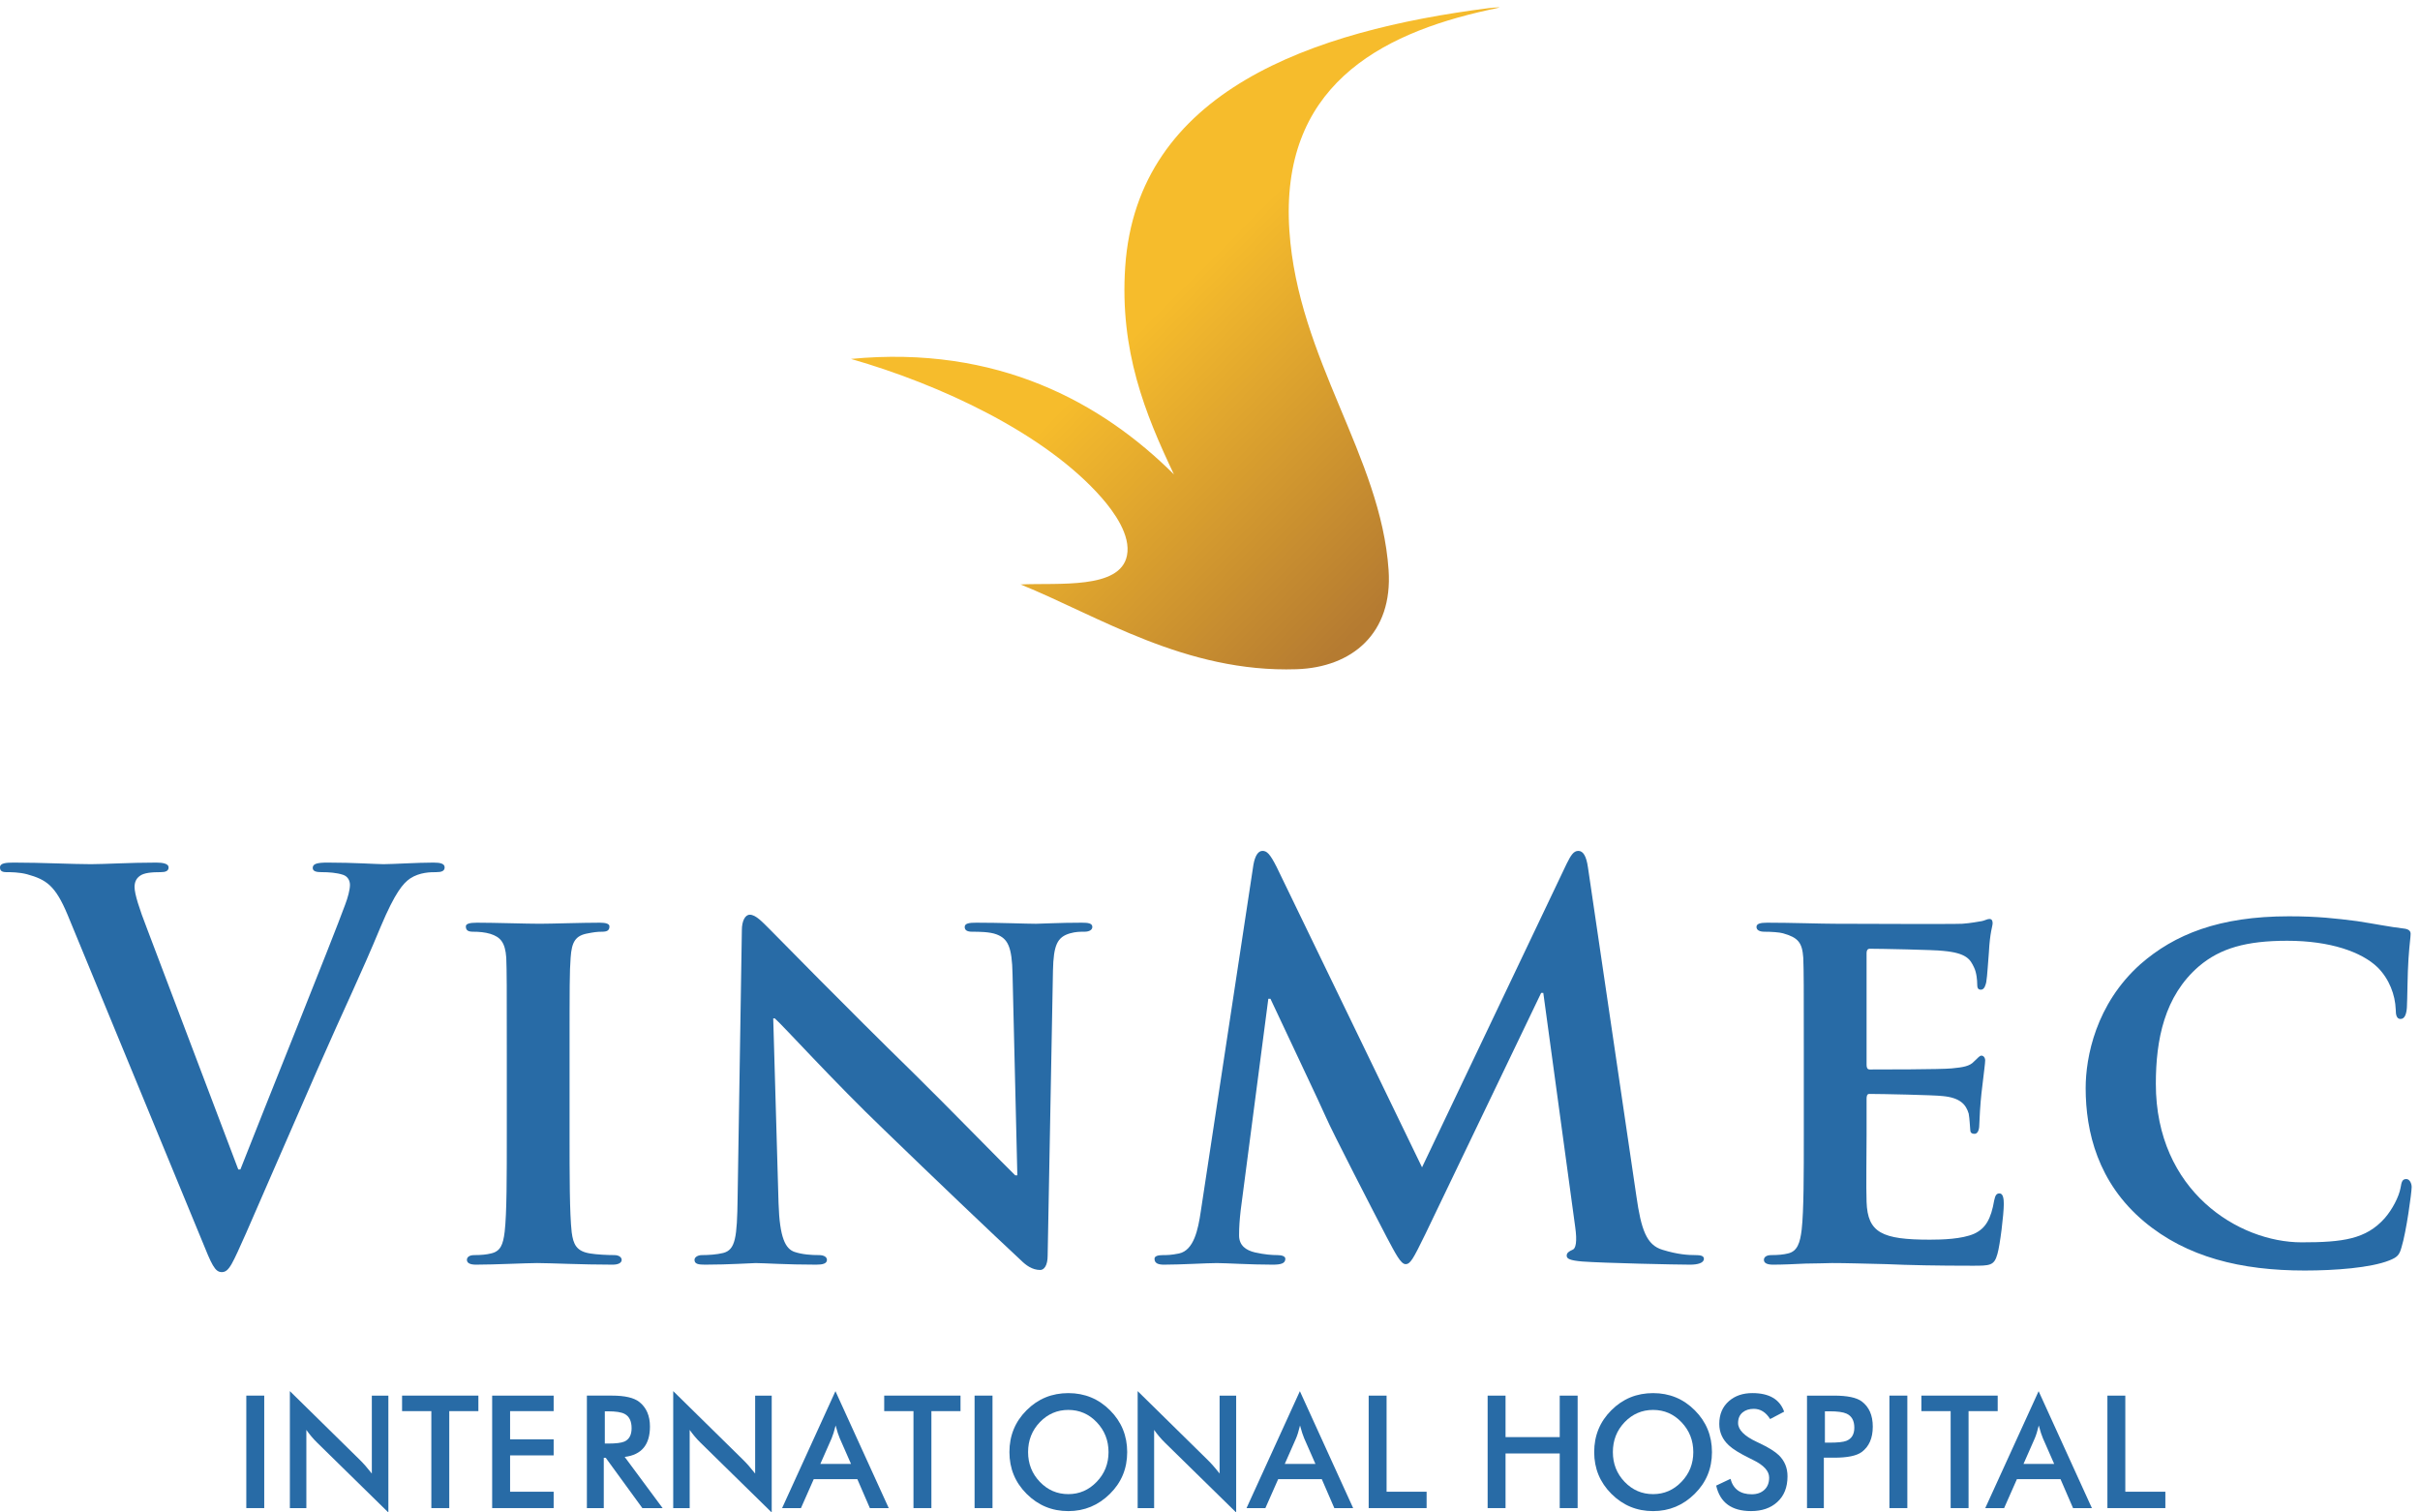
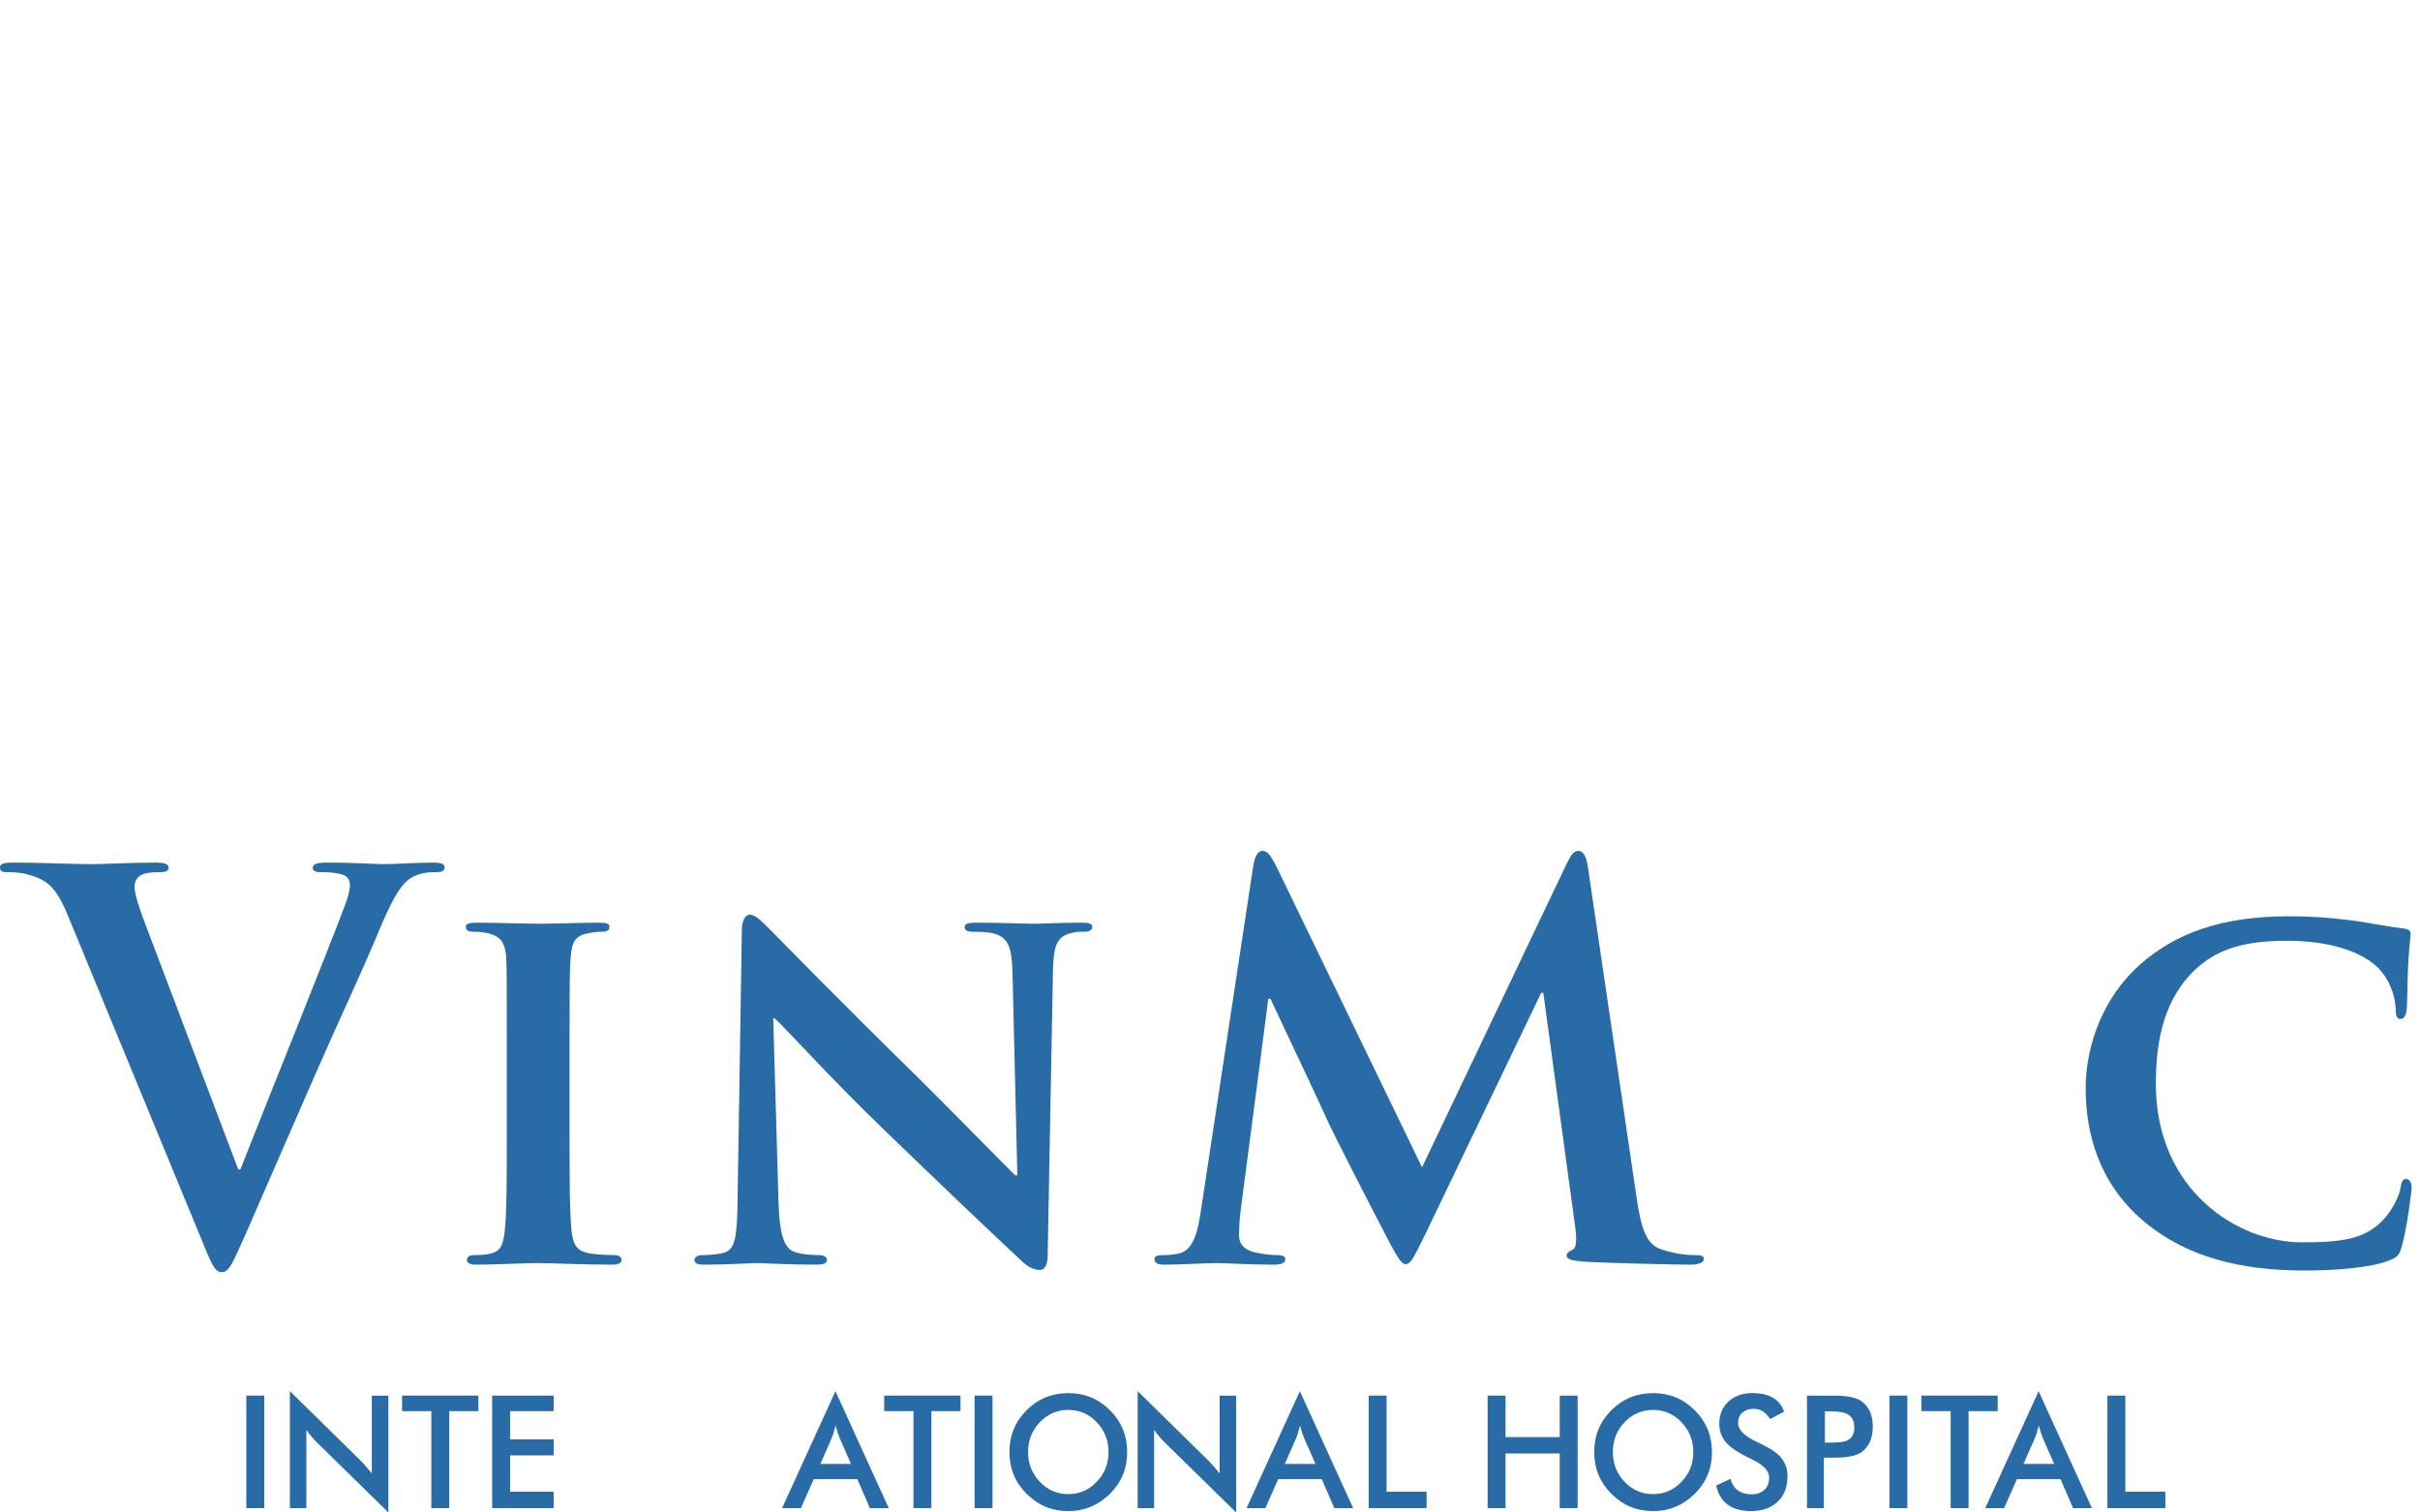
<svg xmlns="http://www.w3.org/2000/svg" width="128px" height="80px" viewBox="0 0 128 80" version="1.1">
  <title>Logo Vinmec International Hospital</title>
  <desc>Created with Sketch.</desc>
  <defs>
    <linearGradient x1="85.389%" y1="86.278%" x2="46.352%" y2="46.414%" id="linearGradient-1">
      <stop stop-color="#B57B31" offset="0%" />
      <stop stop-color="#F6BC2C" offset="100%" />
    </linearGradient>
  </defs>
  <g id="Page-1" stroke="none" stroke-width="1" fill="none" fill-rule="evenodd">
    <g id="Logo-Vinmec-International-Hospital" fill-rule="nonzero">
      <path d="M3.573,48.382 C2.926,46.835 2.448,46.525 1.435,46.243 C1.013,46.131 0.563,46.131 0.338,46.131 C0.085,46.131 0,46.046 0,45.878 C0,45.652 0.31,45.625 0.732,45.625 C2.223,45.625 3.826,45.709 4.811,45.709 C5.514,45.709 6.864,45.625 8.271,45.625 C8.608,45.625 8.918,45.681 8.918,45.878 C8.918,46.075 8.749,46.131 8.496,46.131 C8.045,46.131 7.624,46.159 7.398,46.328 C7.201,46.468 7.117,46.665 7.117,46.919 C7.117,47.284 7.37,48.072 7.764,49.085 L12.603,61.856 L12.715,61.856 C13.925,58.762 17.582,49.704 18.257,47.847 C18.398,47.481 18.51,47.059 18.51,46.806 C18.51,46.581 18.398,46.356 18.145,46.271 C17.807,46.159 17.385,46.131 17.019,46.131 C16.766,46.131 16.541,46.103 16.541,45.906 C16.541,45.681 16.794,45.625 17.329,45.625 C18.735,45.625 19.917,45.709 20.283,45.709 C20.761,45.709 22.083,45.625 22.927,45.625 C23.293,45.625 23.518,45.681 23.518,45.878 C23.518,46.075 23.349,46.131 23.068,46.131 C22.786,46.131 22.196,46.131 21.689,46.468 C21.323,46.722 20.902,47.2 20.142,49.001 C19.045,51.645 18.285,53.164 16.766,56.624 C14.966,60.731 13.644,63.797 13.025,65.204 C12.293,66.835 12.124,67.286 11.731,67.286 C11.365,67.286 11.196,66.892 10.662,65.57 L3.573,48.382 Z" id="Fill-1" fill="#286BA6" />
      <path d="M26.806,55.724 C26.806,52.094 26.806,51.419 26.778,50.66 C26.722,49.844 26.468,49.563 25.934,49.394 C25.653,49.31 25.343,49.282 25.034,49.282 C24.781,49.282 24.64,49.225 24.64,49.001 C24.64,48.86 24.837,48.804 25.231,48.804 C26.159,48.804 27.847,48.86 28.55,48.86 C29.169,48.86 30.773,48.804 31.729,48.804 C32.038,48.804 32.235,48.86 32.235,49.001 C32.235,49.225 32.095,49.282 31.841,49.282 C31.588,49.282 31.391,49.31 31.11,49.366 C30.435,49.479 30.238,49.816 30.182,50.66 C30.126,51.419 30.126,52.094 30.126,55.724 L30.126,59.944 C30.126,62.25 30.126,64.163 30.238,65.176 C30.323,65.822 30.491,66.189 31.223,66.301 C31.56,66.357 32.123,66.386 32.489,66.386 C32.77,66.386 32.882,66.526 32.882,66.638 C32.882,66.807 32.685,66.892 32.404,66.892 C30.773,66.892 29.085,66.807 28.409,66.807 C27.847,66.807 26.159,66.892 25.174,66.892 C24.865,66.892 24.696,66.807 24.696,66.638 C24.696,66.526 24.781,66.386 25.09,66.386 C25.456,66.386 25.737,66.357 25.962,66.301 C26.468,66.189 26.609,65.851 26.694,65.147 C26.806,64.163 26.806,62.25 26.806,59.944 L26.806,55.724 Z" id="Fill-3" fill="#286BA6" />
      <path d="M41.179,63.629 C41.236,65.485 41.545,66.049 42.023,66.217 C42.446,66.358 42.923,66.386 43.318,66.386 C43.599,66.386 43.739,66.498 43.739,66.639 C43.739,66.836 43.514,66.892 43.176,66.892 C41.574,66.892 40.419,66.808 39.969,66.808 C39.745,66.808 38.563,66.892 37.297,66.892 C36.959,66.892 36.734,66.865 36.734,66.639 C36.734,66.498 36.904,66.386 37.129,66.386 C37.465,66.386 37.916,66.358 38.254,66.273 C38.901,66.104 38.986,65.458 39.014,63.376 L39.239,49.198 C39.239,48.72 39.407,48.382 39.66,48.382 C39.969,48.382 40.307,48.748 40.73,49.17 C41.038,49.479 44.752,53.277 48.352,56.793 C50.041,58.453 53.333,61.828 53.697,62.166 L53.81,62.166 L53.556,51.533 C53.529,50.069 53.303,49.648 52.712,49.423 C52.347,49.282 51.757,49.282 51.419,49.282 C51.109,49.282 51.026,49.17 51.026,49.029 C51.026,48.832 51.279,48.804 51.645,48.804 C52.938,48.804 54.261,48.861 54.794,48.861 C55.077,48.861 56.005,48.804 57.215,48.804 C57.551,48.804 57.776,48.832 57.776,49.029 C57.776,49.17 57.636,49.282 57.355,49.282 C57.102,49.282 56.904,49.282 56.596,49.367 C55.92,49.564 55.724,49.985 55.694,51.336 L55.413,66.414 C55.413,66.949 55.217,67.173 55.02,67.173 C54.597,67.173 54.261,66.92 54.007,66.667 C52.461,65.233 49.365,62.279 46.778,59.775 C44.077,57.187 41.461,54.289 40.983,53.867 L40.898,53.867 L41.179,63.629 Z" id="Fill-5" fill="#286BA6" />
      <path d="M66.297,45.738 C66.382,45.26 66.55,45.006 66.776,45.006 C67,45.006 67.169,45.147 67.535,45.879 L75.215,61.744 L82.866,45.682 C83.092,45.231 83.232,45.006 83.485,45.006 C83.739,45.006 83.907,45.288 83.991,45.879 L86.552,63.264 C86.805,65.036 87.086,65.852 87.93,66.104 C88.746,66.358 89.309,66.386 89.674,66.386 C89.927,66.386 90.124,66.414 90.124,66.582 C90.124,66.808 89.787,66.892 89.393,66.892 C88.69,66.892 84.807,66.808 83.682,66.724 C83.035,66.667 82.866,66.582 82.866,66.414 C82.866,66.273 82.979,66.189 83.176,66.104 C83.345,66.049 83.429,65.682 83.316,64.895 L81.629,52.517 L81.516,52.517 L75.384,65.288 C74.737,66.611 74.596,66.864 74.343,66.864 C74.09,66.864 73.808,66.301 73.358,65.458 C72.683,64.164 70.461,59.859 70.123,59.072 C69.87,58.481 68.182,54.936 67.197,52.827 L67.085,52.827 L65.622,64.023 C65.566,64.529 65.538,64.895 65.538,65.345 C65.538,65.879 65.903,66.133 66.382,66.245 C66.888,66.358 67.282,66.386 67.563,66.386 C67.788,66.386 67.985,66.442 67.985,66.582 C67.985,66.836 67.732,66.892 67.31,66.892 C66.128,66.892 64.862,66.808 64.356,66.808 C63.822,66.808 62.472,66.892 61.571,66.892 C61.29,66.892 61.065,66.836 61.065,66.582 C61.065,66.442 61.233,66.386 61.515,66.386 C61.74,66.386 61.937,66.386 62.359,66.301 C63.147,66.133 63.371,65.036 63.512,64.079 L66.297,45.738 Z" id="Fill-7" fill="#286BA6" />
-       <path d="M95.408,55.724 C95.408,52.094 95.408,51.419 95.38,50.66 C95.324,49.844 95.099,49.591 94.311,49.366 C94.114,49.31 93.692,49.282 93.326,49.282 C93.073,49.282 92.905,49.198 92.905,49.028 C92.905,48.86 93.101,48.804 93.467,48.804 C94.761,48.804 96.337,48.86 97.04,48.86 C97.827,48.86 103.313,48.888 103.791,48.86 C104.241,48.831 104.635,48.747 104.832,48.719 C104.973,48.691 105.113,48.607 105.226,48.607 C105.366,48.607 105.395,48.719 105.395,48.831 C105.395,49.001 105.254,49.282 105.197,50.379 C105.17,50.632 105.113,51.673 105.057,51.954 C105.029,52.067 104.973,52.348 104.776,52.348 C104.607,52.348 104.579,52.235 104.579,52.038 C104.579,51.87 104.551,51.448 104.41,51.167 C104.213,50.744 104.016,50.406 102.778,50.295 C102.357,50.238 99.403,50.182 98.896,50.182 C98.784,50.182 98.728,50.266 98.728,50.406 L98.728,56.314 C98.728,56.455 98.756,56.568 98.896,56.568 C99.459,56.568 102.666,56.568 103.228,56.511 C103.819,56.455 104.185,56.399 104.41,56.146 C104.607,55.976 104.692,55.836 104.804,55.836 C104.916,55.836 105.001,55.949 105.001,56.089 C105.001,56.23 104.945,56.624 104.804,57.834 C104.748,58.312 104.692,59.268 104.692,59.437 C104.692,59.634 104.663,59.971 104.438,59.971 C104.269,59.971 104.213,59.887 104.213,59.774 C104.185,59.522 104.185,59.212 104.129,58.902 C103.988,58.424 103.679,58.059 102.75,57.974 C102.3,57.918 99.487,57.861 98.868,57.861 C98.756,57.861 98.728,57.974 98.728,58.115 L98.728,60.028 C98.728,60.844 98.699,62.869 98.728,63.572 C98.784,65.204 99.543,65.57 102.075,65.57 C102.722,65.57 103.763,65.541 104.41,65.26 C105.029,64.979 105.31,64.472 105.479,63.488 C105.535,63.234 105.592,63.123 105.76,63.123 C105.957,63.123 105.986,63.431 105.986,63.685 C105.986,64.22 105.789,65.851 105.648,66.329 C105.479,66.948 105.254,66.948 104.326,66.948 C102.469,66.948 100.978,66.919 99.769,66.864 C98.559,66.835 97.631,66.807 96.899,66.807 C96.618,66.807 96.083,66.835 95.493,66.835 C94.902,66.864 94.283,66.892 93.776,66.892 C93.467,66.892 93.298,66.807 93.298,66.638 C93.298,66.526 93.383,66.386 93.692,66.386 C94.058,66.386 94.339,66.357 94.564,66.301 C95.07,66.189 95.211,65.738 95.296,65.035 C95.408,64.022 95.408,62.137 95.408,59.944 L95.408,55.724 Z" id="Fill-9" fill="#286BA6" />
      <path d="M113.409,64.613 C110.963,62.56 110.316,59.859 110.316,57.553 C110.316,55.921 110.85,53.108 113.213,50.998 C115.013,49.423 117.376,48.466 121.061,48.466 C122.609,48.466 123.537,48.578 124.662,48.72 C125.59,48.861 126.406,49.029 127.138,49.113 C127.418,49.142 127.504,49.254 127.504,49.394 C127.504,49.591 127.447,49.872 127.391,50.717 C127.335,51.504 127.335,52.827 127.306,53.305 C127.278,53.642 127.194,53.896 126.969,53.896 C126.772,53.896 126.716,53.699 126.716,53.389 C126.688,52.63 126.379,51.786 125.758,51.167 C124.915,50.352 123.255,49.76 120.977,49.76 C118.811,49.76 117.431,50.155 116.306,51.111 C114.478,52.686 114.028,54.993 114.028,57.327 C114.028,63.01 118.416,65.711 121.737,65.711 C123.93,65.711 125.139,65.542 126.124,64.445 C126.546,63.967 126.885,63.291 126.969,62.841 C127.025,62.475 127.081,62.363 127.278,62.363 C127.447,62.363 127.559,62.588 127.559,62.785 C127.559,63.067 127.278,65.148 127.025,65.963 C126.912,66.386 126.799,66.498 126.379,66.667 C125.394,67.06 123.508,67.202 121.906,67.202 C118.529,67.202 115.659,66.498 113.409,64.613" id="Fill-11" fill="#286BA6" />
      <polygon id="Fill-14" fill="#286BA6" points="13.028 79.768 13.976 79.768 13.976 73.818 13.028 73.818" />
      <path d="M15.332,79.768 L15.332,73.58 L19.034,77.218 C19.23,77.411 19.441,77.651 19.667,77.941 L19.667,73.819 L20.542,73.819 L20.542,80 L16.766,76.298 C16.56,76.097 16.375,75.875 16.204,75.632 L16.204,79.768 L15.332,79.768 Z" id="Fill-16" fill="#286BA6" />
      <polygon id="Fill-17" fill="#286BA6" points="23.763 74.639 23.763 79.768 22.815 79.768 22.815 74.639 21.267 74.639 21.267 73.818 25.303 73.818 25.303 74.639" />
      <polygon id="Fill-18" fill="#286BA6" points="26.032 79.768 26.032 73.819 29.284 73.819 29.284 74.639 26.98 74.639 26.98 76.131 29.284 76.131 29.284 76.98 26.98 76.98 26.98 78.902 29.284 78.902 29.284 79.768" />
-       <path d="M31.99,76.354 L32.161,76.354 C32.578,76.354 32.866,76.319 33.025,76.249 C33.28,76.135 33.407,75.899 33.407,75.541 C33.407,75.168 33.283,74.915 33.037,74.786 C32.864,74.694 32.572,74.649 32.161,74.649 L31.99,74.649 L31.99,76.354 Z M31.935,77.106 L31.935,79.768 L31.042,79.768 L31.042,73.818 L32.365,73.818 C33.049,73.818 33.532,73.93 33.813,74.152 C34.19,74.45 34.378,74.886 34.378,75.456 C34.378,76.418 33.932,76.952 33.042,77.061 L35.047,79.768 L33.976,79.768 L32.038,77.106 L31.935,77.106 Z" id="Fill-19" fill="#286BA6" />
-       <path d="M35.608,79.768 L35.608,73.58 L39.309,77.218 C39.505,77.411 39.716,77.651 39.942,77.941 L39.942,73.819 L40.818,73.819 L40.818,80 L37.041,76.298 C36.836,76.097 36.65,75.875 36.479,75.632 L36.479,79.768 L35.608,79.768 Z" id="Fill-20" fill="#286BA6" />
      <path d="M43.39,77.431 L45.012,77.431 L44.416,76.073 C44.352,75.928 44.279,75.704 44.198,75.398 C44.126,75.692 44.055,75.918 43.988,76.075 L43.39,77.431 Z M46.01,79.769 L45.347,78.237 L43.041,78.237 L42.364,79.769 L41.367,79.769 L44.189,73.584 L47.008,79.769 L46.01,79.769 Z" id="Fill-21" fill="#286BA6" />
      <polygon id="Fill-22" fill="#286BA6" points="49.264 74.639 49.264 79.768 48.316 79.768 48.316 74.639 46.768 74.639 46.768 73.818 50.804 73.818 50.804 74.639" />
      <polygon id="Fill-23" fill="#286BA6" points="51.548 79.768 52.496 79.768 52.496 73.818 51.548 73.818" />
      <path d="M58.633,76.806 C58.633,76.191 58.426,75.666 58.012,75.229 C57.598,74.793 57.096,74.575 56.507,74.575 C55.919,74.575 55.417,74.791 55.001,75.223 C54.586,75.656 54.378,76.183 54.378,76.806 C54.378,77.421 54.585,77.945 54.999,78.378 C55.413,78.812 55.915,79.029 56.507,79.029 C57.092,79.029 57.591,78.812 58.008,78.378 C58.425,77.945 58.633,77.421 58.633,76.806 M59.62,76.806 C59.62,77.676 59.316,78.411 58.709,79.012 C58.093,79.622 57.359,79.927 56.507,79.927 C55.645,79.927 54.91,79.623 54.302,79.016 C53.695,78.41 53.391,77.673 53.391,76.806 C53.391,75.934 53.694,75.196 54.299,74.592 C54.903,73.987 55.639,73.686 56.507,73.686 C57.372,73.686 58.108,73.989 58.713,74.596 C59.318,75.202 59.62,75.939 59.62,76.806" id="Fill-24" fill="#286BA6" />
      <path d="M60.174,79.768 L60.174,73.58 L63.875,77.218 C64.071,77.411 64.283,77.651 64.508,77.941 L64.508,73.819 L65.384,73.819 L65.384,80 L61.607,76.298 C61.403,76.097 61.215,75.875 61.045,75.632 L61.045,79.768 L60.174,79.768 Z" id="Fill-25" fill="#286BA6" />
      <path d="M67.955,77.431 L69.577,77.431 L68.98,76.073 C68.917,75.928 68.844,75.704 68.762,75.398 C68.691,75.692 68.621,75.918 68.553,76.075 L67.955,77.431 Z M70.576,79.769 L69.913,78.237 L67.606,78.237 L66.929,79.769 L65.932,79.769 L68.754,73.584 L71.572,79.769 L70.576,79.769 Z" id="Fill-26" fill="#286BA6" />
      <polygon id="Fill-27" fill="#286BA6" points="72.393 79.768 72.393 73.819 73.34 73.819 73.34 78.902 75.457 78.902 75.457 79.768" />
      <polygon id="Fill-28" fill="#286BA6" points="78.685 79.768 78.685 73.819 79.632 73.819 79.632 76.013 82.498 76.013 82.498 73.819 83.445 73.819 83.445 79.768 82.498 79.768 82.498 76.878 79.632 76.878 79.632 79.768" />
      <path d="M89.563,76.806 C89.563,76.191 89.356,75.666 88.942,75.229 C88.528,74.793 88.027,74.575 87.437,74.575 C86.849,74.575 86.346,74.791 85.931,75.223 C85.516,75.656 85.309,76.183 85.309,76.806 C85.309,77.421 85.515,77.945 85.928,78.378 C86.343,78.812 86.846,79.029 87.437,79.029 C88.022,79.029 88.522,78.812 88.938,78.378 C89.355,77.945 89.563,77.421 89.563,76.806 M90.55,76.806 C90.55,77.676 90.246,78.411 89.638,79.012 C89.023,79.622 88.29,79.927 87.437,79.927 C86.575,79.927 85.841,79.623 85.233,79.016 C84.625,78.41 84.321,77.673 84.321,76.806 C84.321,75.934 84.623,75.196 85.229,74.592 C85.833,73.987 86.57,73.686 87.437,73.686 C88.303,73.686 89.037,73.989 89.643,74.596 C90.248,75.202 90.55,75.939 90.55,76.806" id="Fill-29" fill="#286BA6" />
      <path d="M90.773,78.578 L91.53,78.22 C91.676,78.764 92.051,79.037 92.655,79.037 C92.929,79.037 93.151,78.959 93.32,78.804 C93.49,78.648 93.575,78.432 93.575,78.155 C93.575,77.809 93.291,77.497 92.723,77.221 L92.541,77.13 C92.018,76.873 91.653,76.647 91.446,76.452 C91.107,76.14 90.937,75.761 90.937,75.315 C90.937,74.808 91.107,74.406 91.45,74.107 C91.771,73.827 92.183,73.685 92.687,73.685 C93.576,73.685 94.136,74.013 94.368,74.668 L93.627,75.058 C93.402,74.698 93.114,74.518 92.763,74.518 C92.522,74.518 92.325,74.581 92.174,74.705 C92.012,74.838 91.932,75.024 91.932,75.266 C91.932,75.624 92.26,75.957 92.918,76.265 C92.947,76.278 92.987,76.298 93.037,76.322 C93.529,76.552 93.879,76.77 94.089,76.972 C94.394,77.271 94.546,77.642 94.546,78.085 C94.546,78.668 94.365,79.123 94.001,79.451 C93.653,79.768 93.192,79.926 92.616,79.926 C91.591,79.926 90.977,79.477 90.773,78.578" id="Fill-30" fill="#286BA6" />
      <path d="M96.524,76.306 L96.767,76.306 C97.197,76.306 97.493,76.275 97.654,76.213 C97.938,76.101 98.08,75.868 98.08,75.514 C98.08,75.144 97.943,74.897 97.667,74.771 C97.488,74.689 97.188,74.648 96.767,74.648 L96.524,74.648 L96.524,76.306 Z M96.468,77.102 L96.468,79.768 L95.577,79.768 L95.577,73.819 L97.01,73.819 C97.71,73.819 98.197,73.921 98.47,74.124 C98.861,74.415 99.056,74.859 99.056,75.458 C99.056,76.066 98.861,76.513 98.471,76.802 C98.199,77.002 97.712,77.102 97.013,77.102 L96.468,77.102 Z" id="Fill-31" fill="#286BA6" />
      <polygon id="Fill-32" fill="#286BA6" points="99.936 79.768 100.884 79.768 100.884 73.818 99.936 73.818" />
      <polygon id="Fill-33" fill="#286BA6" points="104.122 74.639 104.122 79.768 103.175 79.768 103.175 74.639 101.627 74.639 101.627 73.818 105.663 73.818 105.663 74.639" />
      <path d="M107.029,77.431 L108.651,77.431 L108.054,76.073 C107.991,75.928 107.918,75.704 107.836,75.398 C107.765,75.692 107.694,75.918 107.626,76.075 L107.029,77.431 Z M109.649,79.769 L108.986,78.237 L106.68,78.237 L106.003,79.769 L105.005,79.769 L107.828,73.584 L110.646,79.769 L109.649,79.769 Z" id="Fill-34" fill="#286BA6" />
      <polygon id="Fill-35" fill="#286BA6" points="111.466 79.768 111.466 73.819 112.413 73.819 112.413 78.902 114.531 78.902 114.531 79.768" />
-       <path d="M78.736,0.431 C69.473,1.612 60.141,4.786 59.515,14.118 L59.515,14.118 C59.218,18.552 60.567,21.882 62.092,25.091 L62.092,25.091 C58.269,21.288 52.751,18.243 45.009,18.984 L45.009,18.984 C49.72,20.334 55.285,22.916 58.274,26.332 L58.274,26.332 C58.906,27.056 59.827,28.309 59.608,29.386 L59.608,29.386 C59.249,31.188 55.967,30.82 53.98,30.913 L53.98,30.913 C58.102,32.583 62.706,35.591 68.579,35.397 L68.579,35.397 C71.519,35.301 73.677,33.496 73.446,30.15 L73.446,30.15 C73.039,24.138 68.656,19.003 68.199,12.209 L68.199,12.209 C67.69,4.65 72.867,1.808 78.746,0.523 L78.746,0.523 C78.777,0.515 79.363,0.401 79.297,0.387 L79.297,0.387 C79.295,0.387 79.291,0.386 79.285,0.386 L79.285,0.386 C79.204,0.386 78.795,0.423 78.736,0.431" id="Fill-37" fill="url(#linearGradient-1)" />
    </g>
  </g>
</svg>